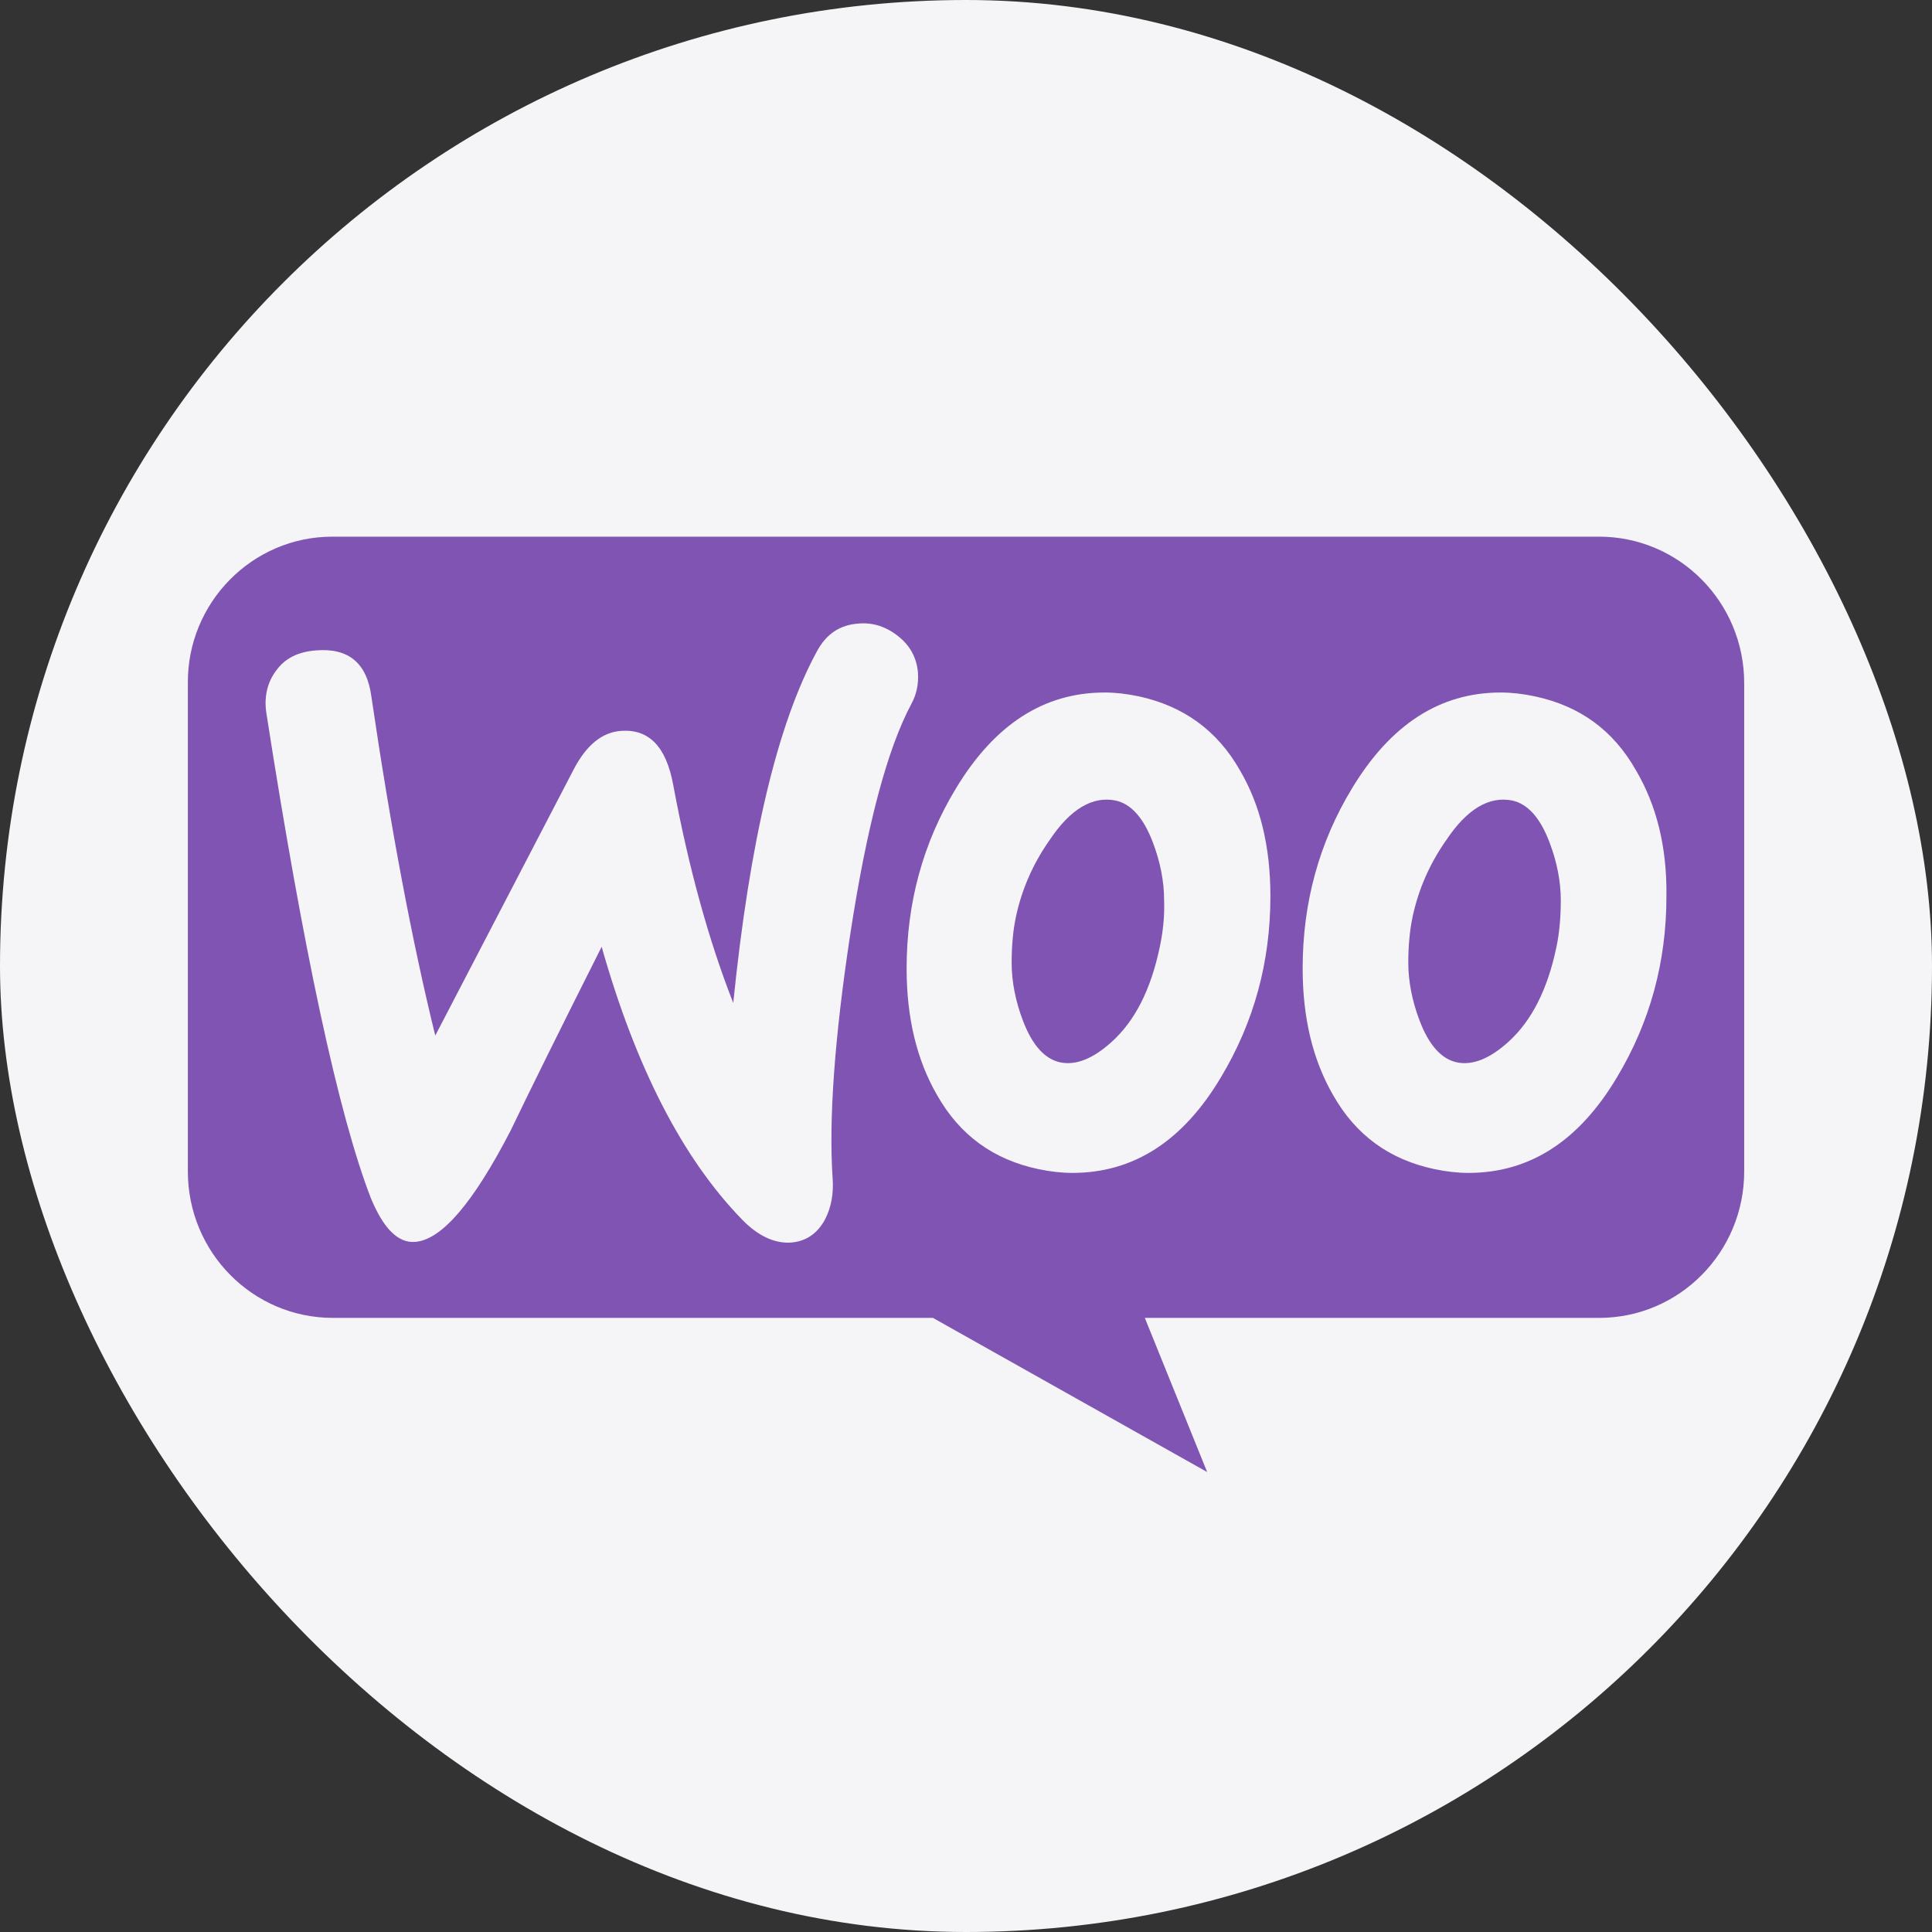
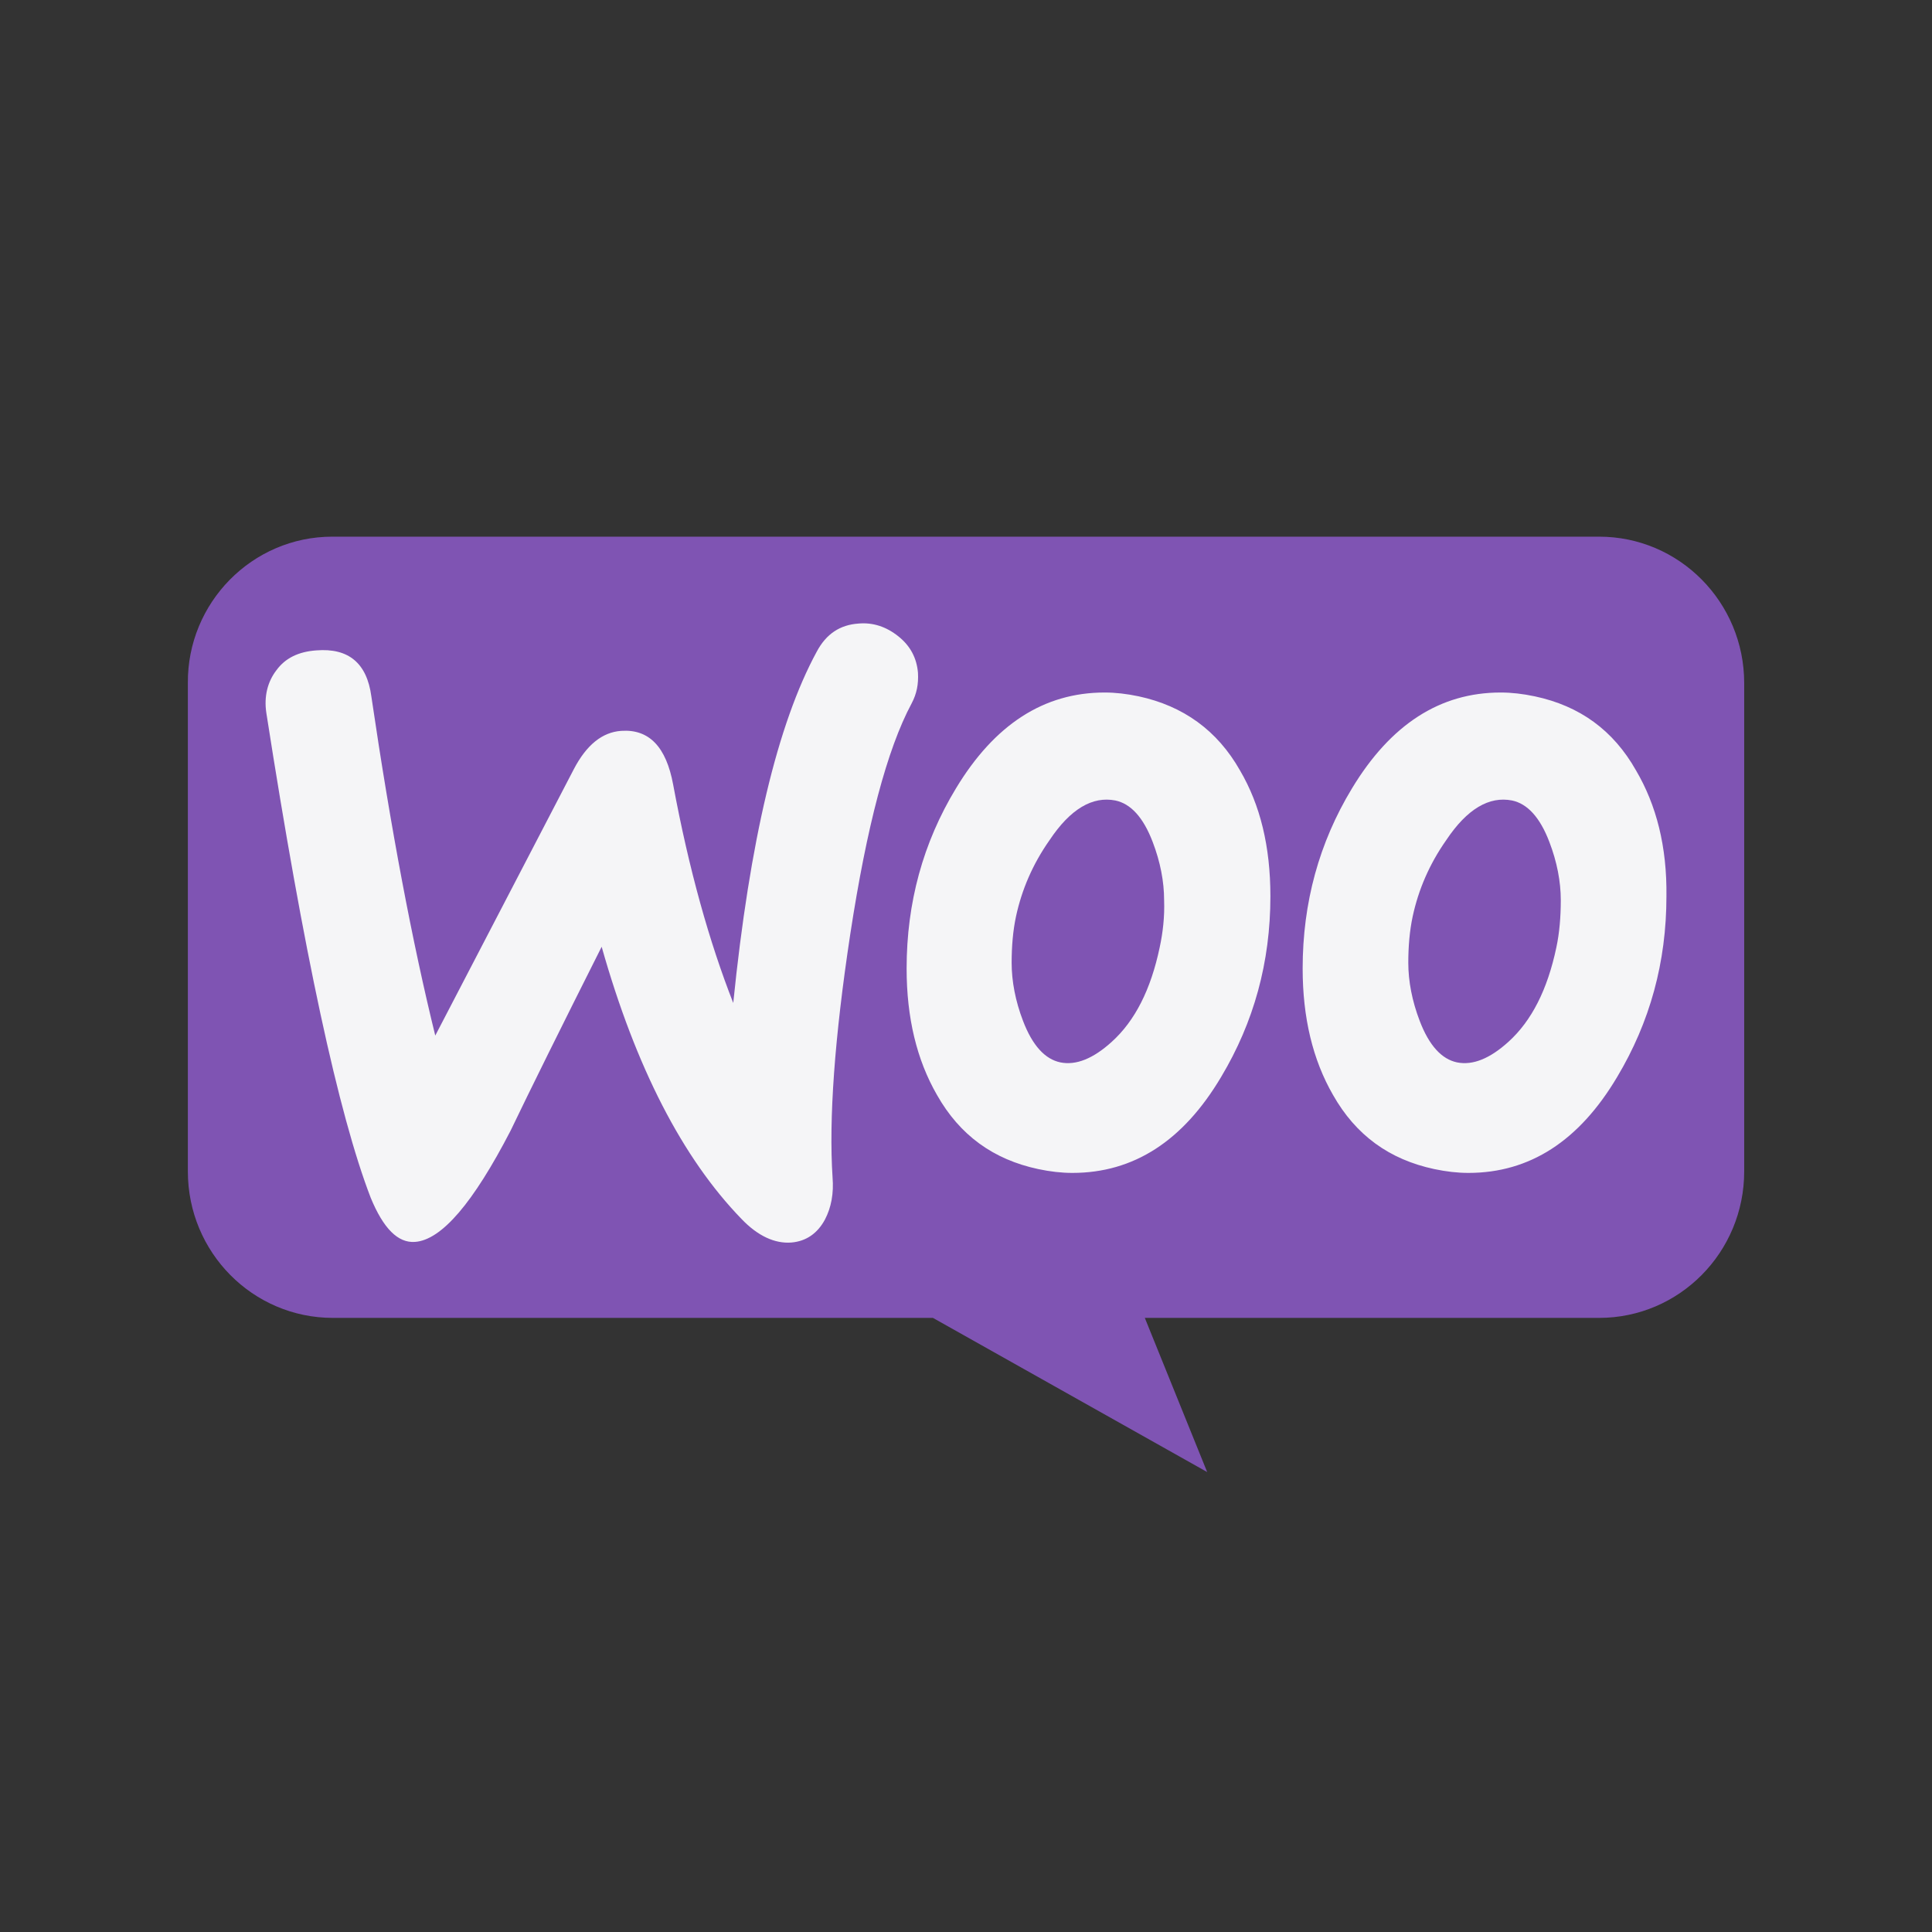
<svg xmlns="http://www.w3.org/2000/svg" width="72" height="72" viewBox="0 0 72 72" fill="none">
  <rect x="0" y="0" width="72" height="72" fill="#333333" stroke="none" />
-   <rect width="72" height="72" rx="36" fill="#F5F5F7" />
  <g clip-path="url(#clip0_8131_34537)">
    <path d="M12.383 20H59.594C62.582 20 65.001 22.442 65.001 25.459V43.655C65.001 46.671 62.582 49.114 59.594 49.114H42.664L44.988 54.859L34.768 49.114H12.407C9.419 49.114 7.001 46.672 7.001 43.655V25.459C6.977 22.466 9.395 20 12.383 20Z" fill="#7F54B3" />
    <path d="M10.303 24.976C10.633 24.523 11.128 24.285 11.788 24.238C12.991 24.142 13.674 24.714 13.839 25.951C14.57 30.927 15.372 35.141 16.221 38.593L21.384 28.666C21.856 27.761 22.445 27.285 23.152 27.237C24.19 27.166 24.826 27.832 25.086 29.237C25.675 32.403 26.43 35.093 27.326 37.378C27.939 31.332 28.976 26.975 30.438 24.285C30.792 23.619 31.31 23.285 31.994 23.238C32.536 23.19 33.032 23.357 33.479 23.714C33.927 24.071 34.163 24.523 34.21 25.071C34.234 25.499 34.163 25.856 33.974 26.213C33.055 27.927 32.301 30.808 31.688 34.807C31.098 38.688 30.886 41.711 31.027 43.877C31.075 44.472 30.98 44.996 30.744 45.448C30.462 45.972 30.037 46.258 29.495 46.305C28.882 46.353 28.245 46.067 27.632 45.425C25.44 43.163 23.695 39.783 22.422 35.283C20.889 38.33 19.758 40.616 19.027 42.139C17.636 44.829 16.457 46.21 15.467 46.282C14.83 46.329 14.288 45.782 13.816 44.639C12.614 41.52 11.317 35.498 9.926 26.57C9.832 25.951 9.973 25.404 10.303 24.975L10.303 24.976ZM60.971 28.713C60.123 27.213 58.873 26.308 57.199 25.951C56.751 25.856 56.327 25.808 55.926 25.808C53.663 25.808 51.824 26.999 50.385 29.38C49.159 31.403 48.546 33.641 48.546 36.093C48.546 37.926 48.923 39.497 49.678 40.806C50.527 42.306 51.776 43.211 53.45 43.568C53.898 43.663 54.323 43.711 54.723 43.711C57.01 43.711 58.849 42.52 60.264 40.14C61.49 38.092 62.103 35.855 62.103 33.403C62.127 31.546 61.726 29.999 60.971 28.713ZM58.001 35.307C57.67 36.878 57.081 38.045 56.209 38.831C55.525 39.449 54.888 39.711 54.299 39.592C53.733 39.473 53.262 38.973 52.908 38.045C52.625 37.307 52.483 36.569 52.483 35.879C52.483 35.283 52.531 34.688 52.649 34.141C52.861 33.165 53.262 32.212 53.898 31.308C54.676 30.141 55.501 29.665 56.35 29.832C56.916 29.951 57.388 30.451 57.741 31.379C58.024 32.117 58.166 32.855 58.166 33.545C58.166 34.164 58.118 34.76 58.001 35.307ZM46.212 28.713C45.363 27.213 44.09 26.308 42.44 25.951C41.992 25.856 41.567 25.808 41.166 25.808C38.903 25.808 37.064 26.999 35.626 29.38C34.4 31.403 33.787 33.641 33.787 36.093C33.787 37.926 34.164 39.497 34.919 40.806C35.767 42.306 37.017 43.211 38.691 43.568C39.139 43.663 39.563 43.711 39.964 43.711C42.251 43.711 44.09 42.52 45.505 40.14C46.731 38.092 47.344 35.855 47.344 33.403C47.344 31.546 46.966 29.999 46.212 28.713ZM43.218 35.307C42.888 36.878 42.298 38.045 41.426 38.831C40.742 39.449 40.105 39.711 39.516 39.592C38.95 39.473 38.479 38.973 38.125 38.045C37.842 37.307 37.701 36.569 37.701 35.879C37.701 35.283 37.748 34.688 37.866 34.141C38.078 33.165 38.479 32.212 39.115 31.308C39.893 30.141 40.718 29.665 41.567 29.832C42.133 29.951 42.605 30.451 42.958 31.379C43.241 32.117 43.383 32.855 43.383 33.545C43.406 34.164 43.336 34.76 43.218 35.307Z" fill="#F5F5F7" />
  </g>
  <defs>
    <clipPath id="clip0_8131_34537">
      <rect width="58" height="35" fill="white" transform="translate(7 20)" />
    </clipPath>
  </defs>
</svg>